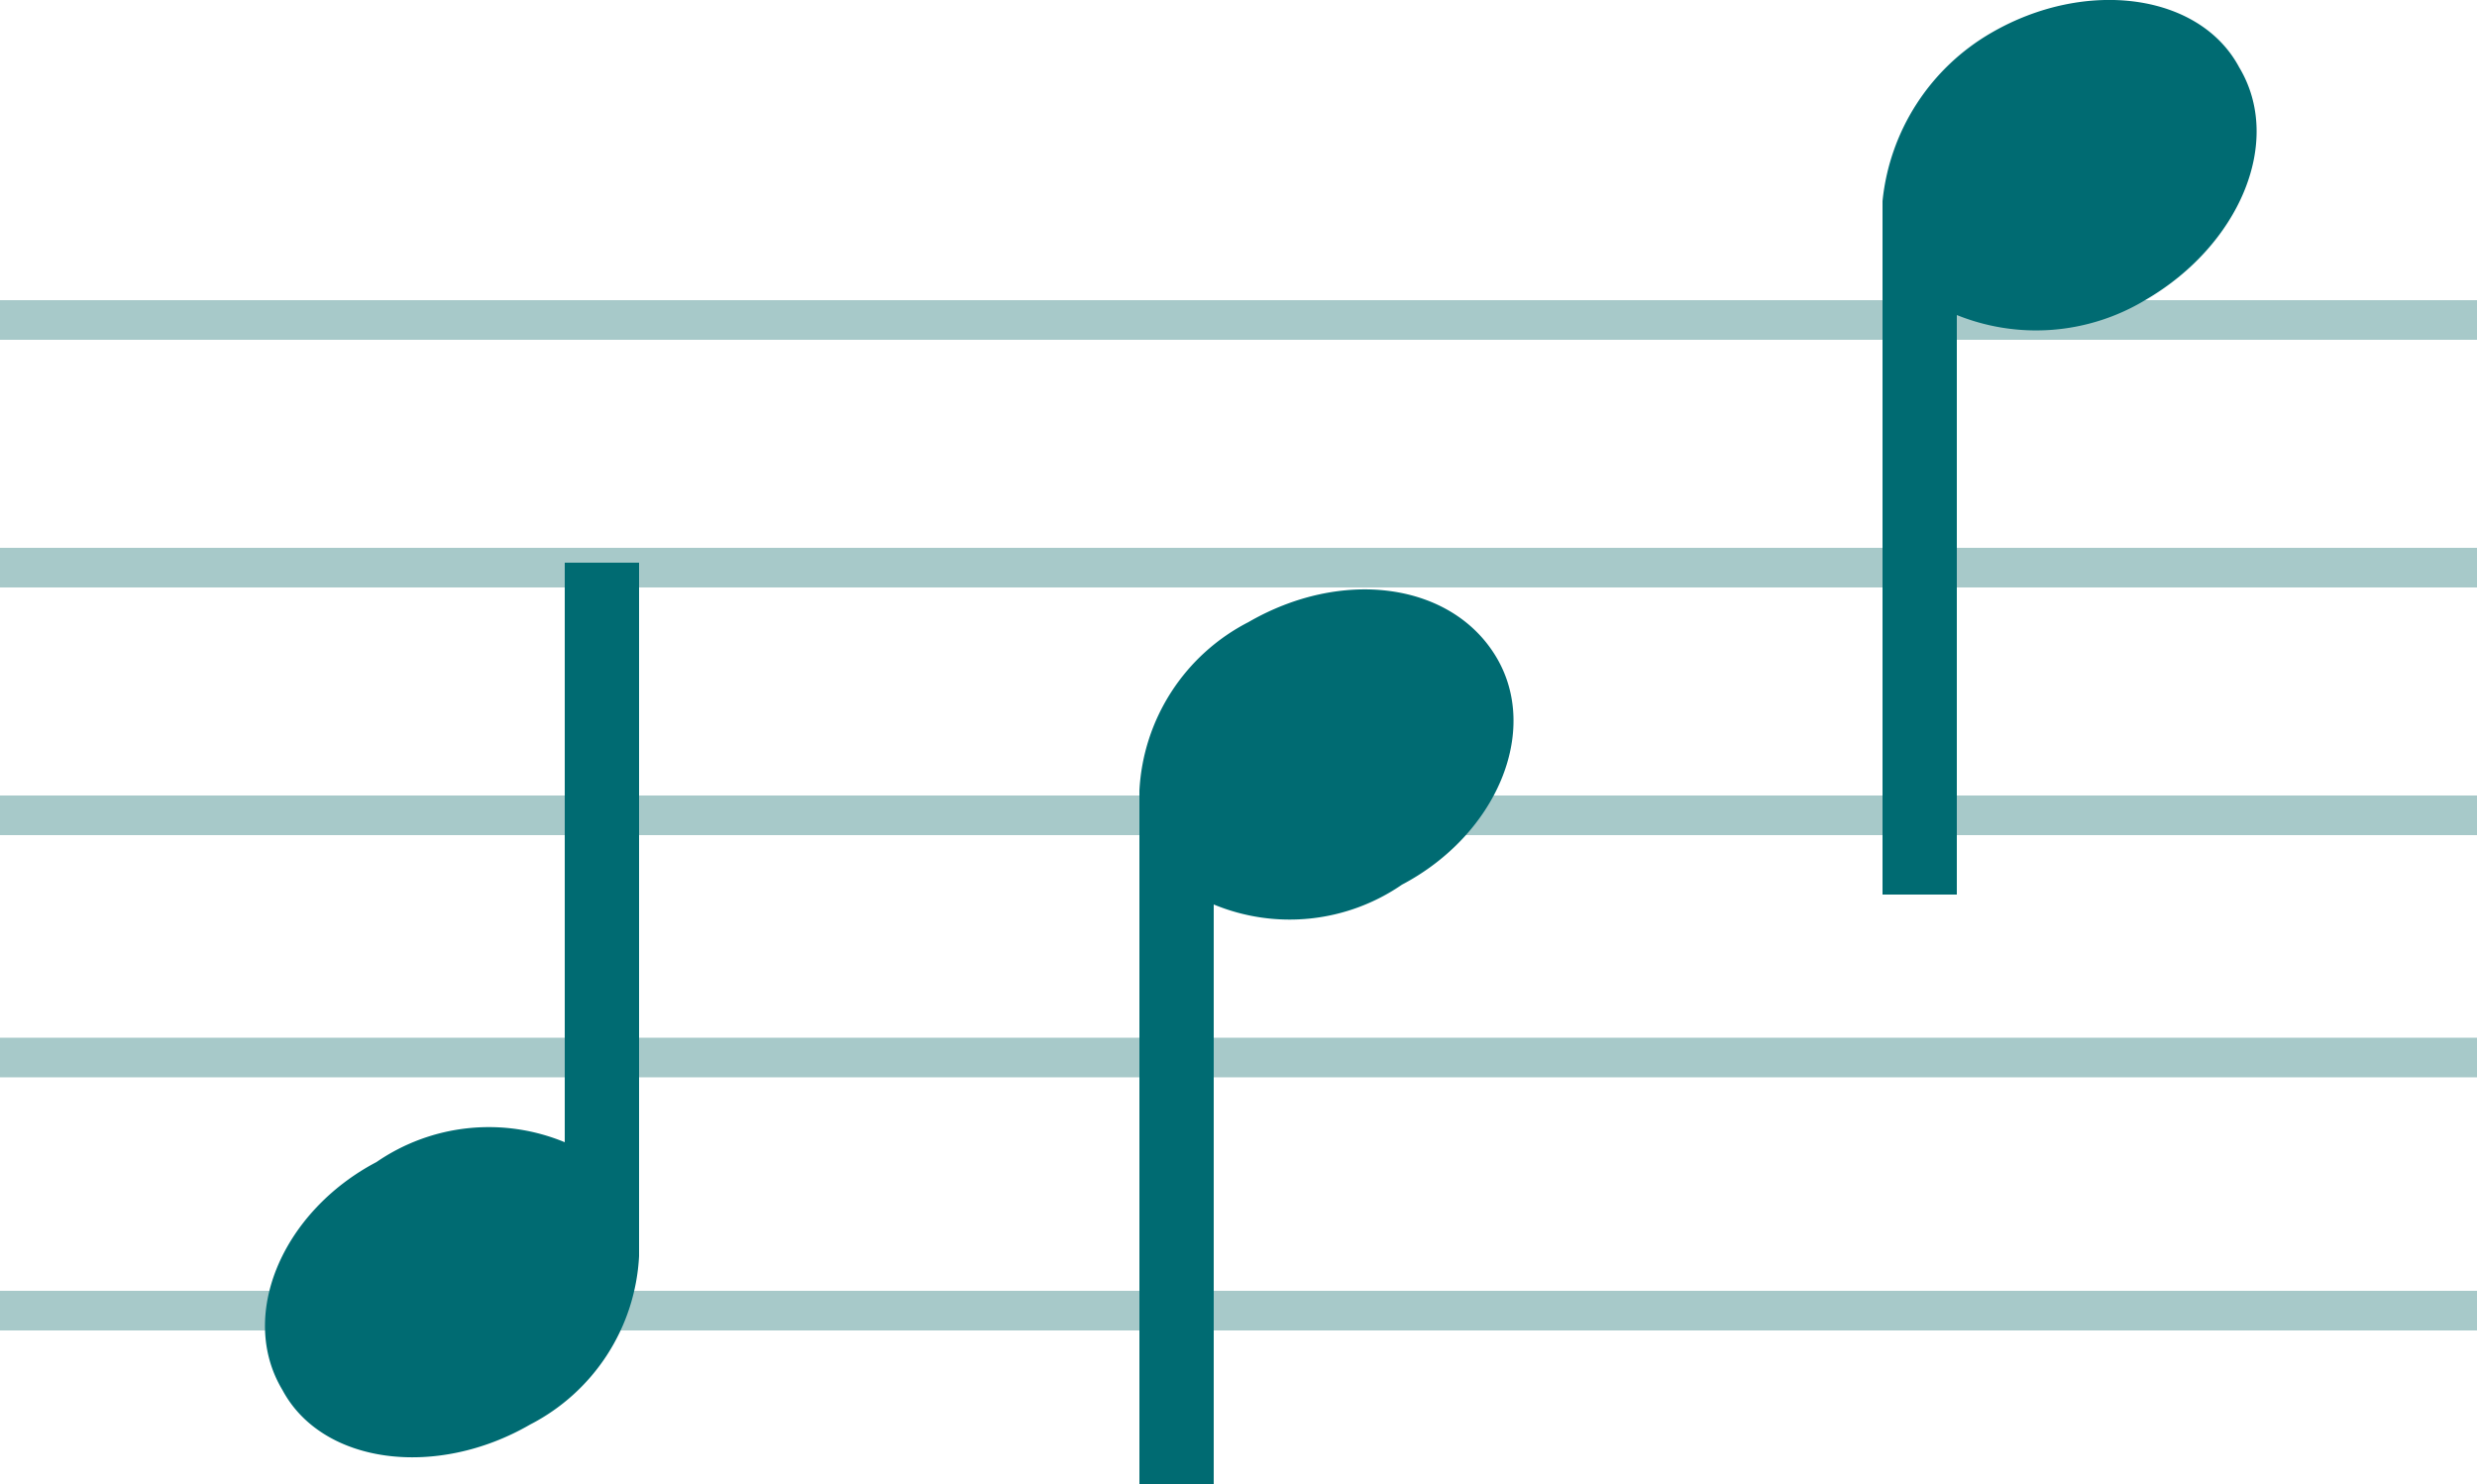
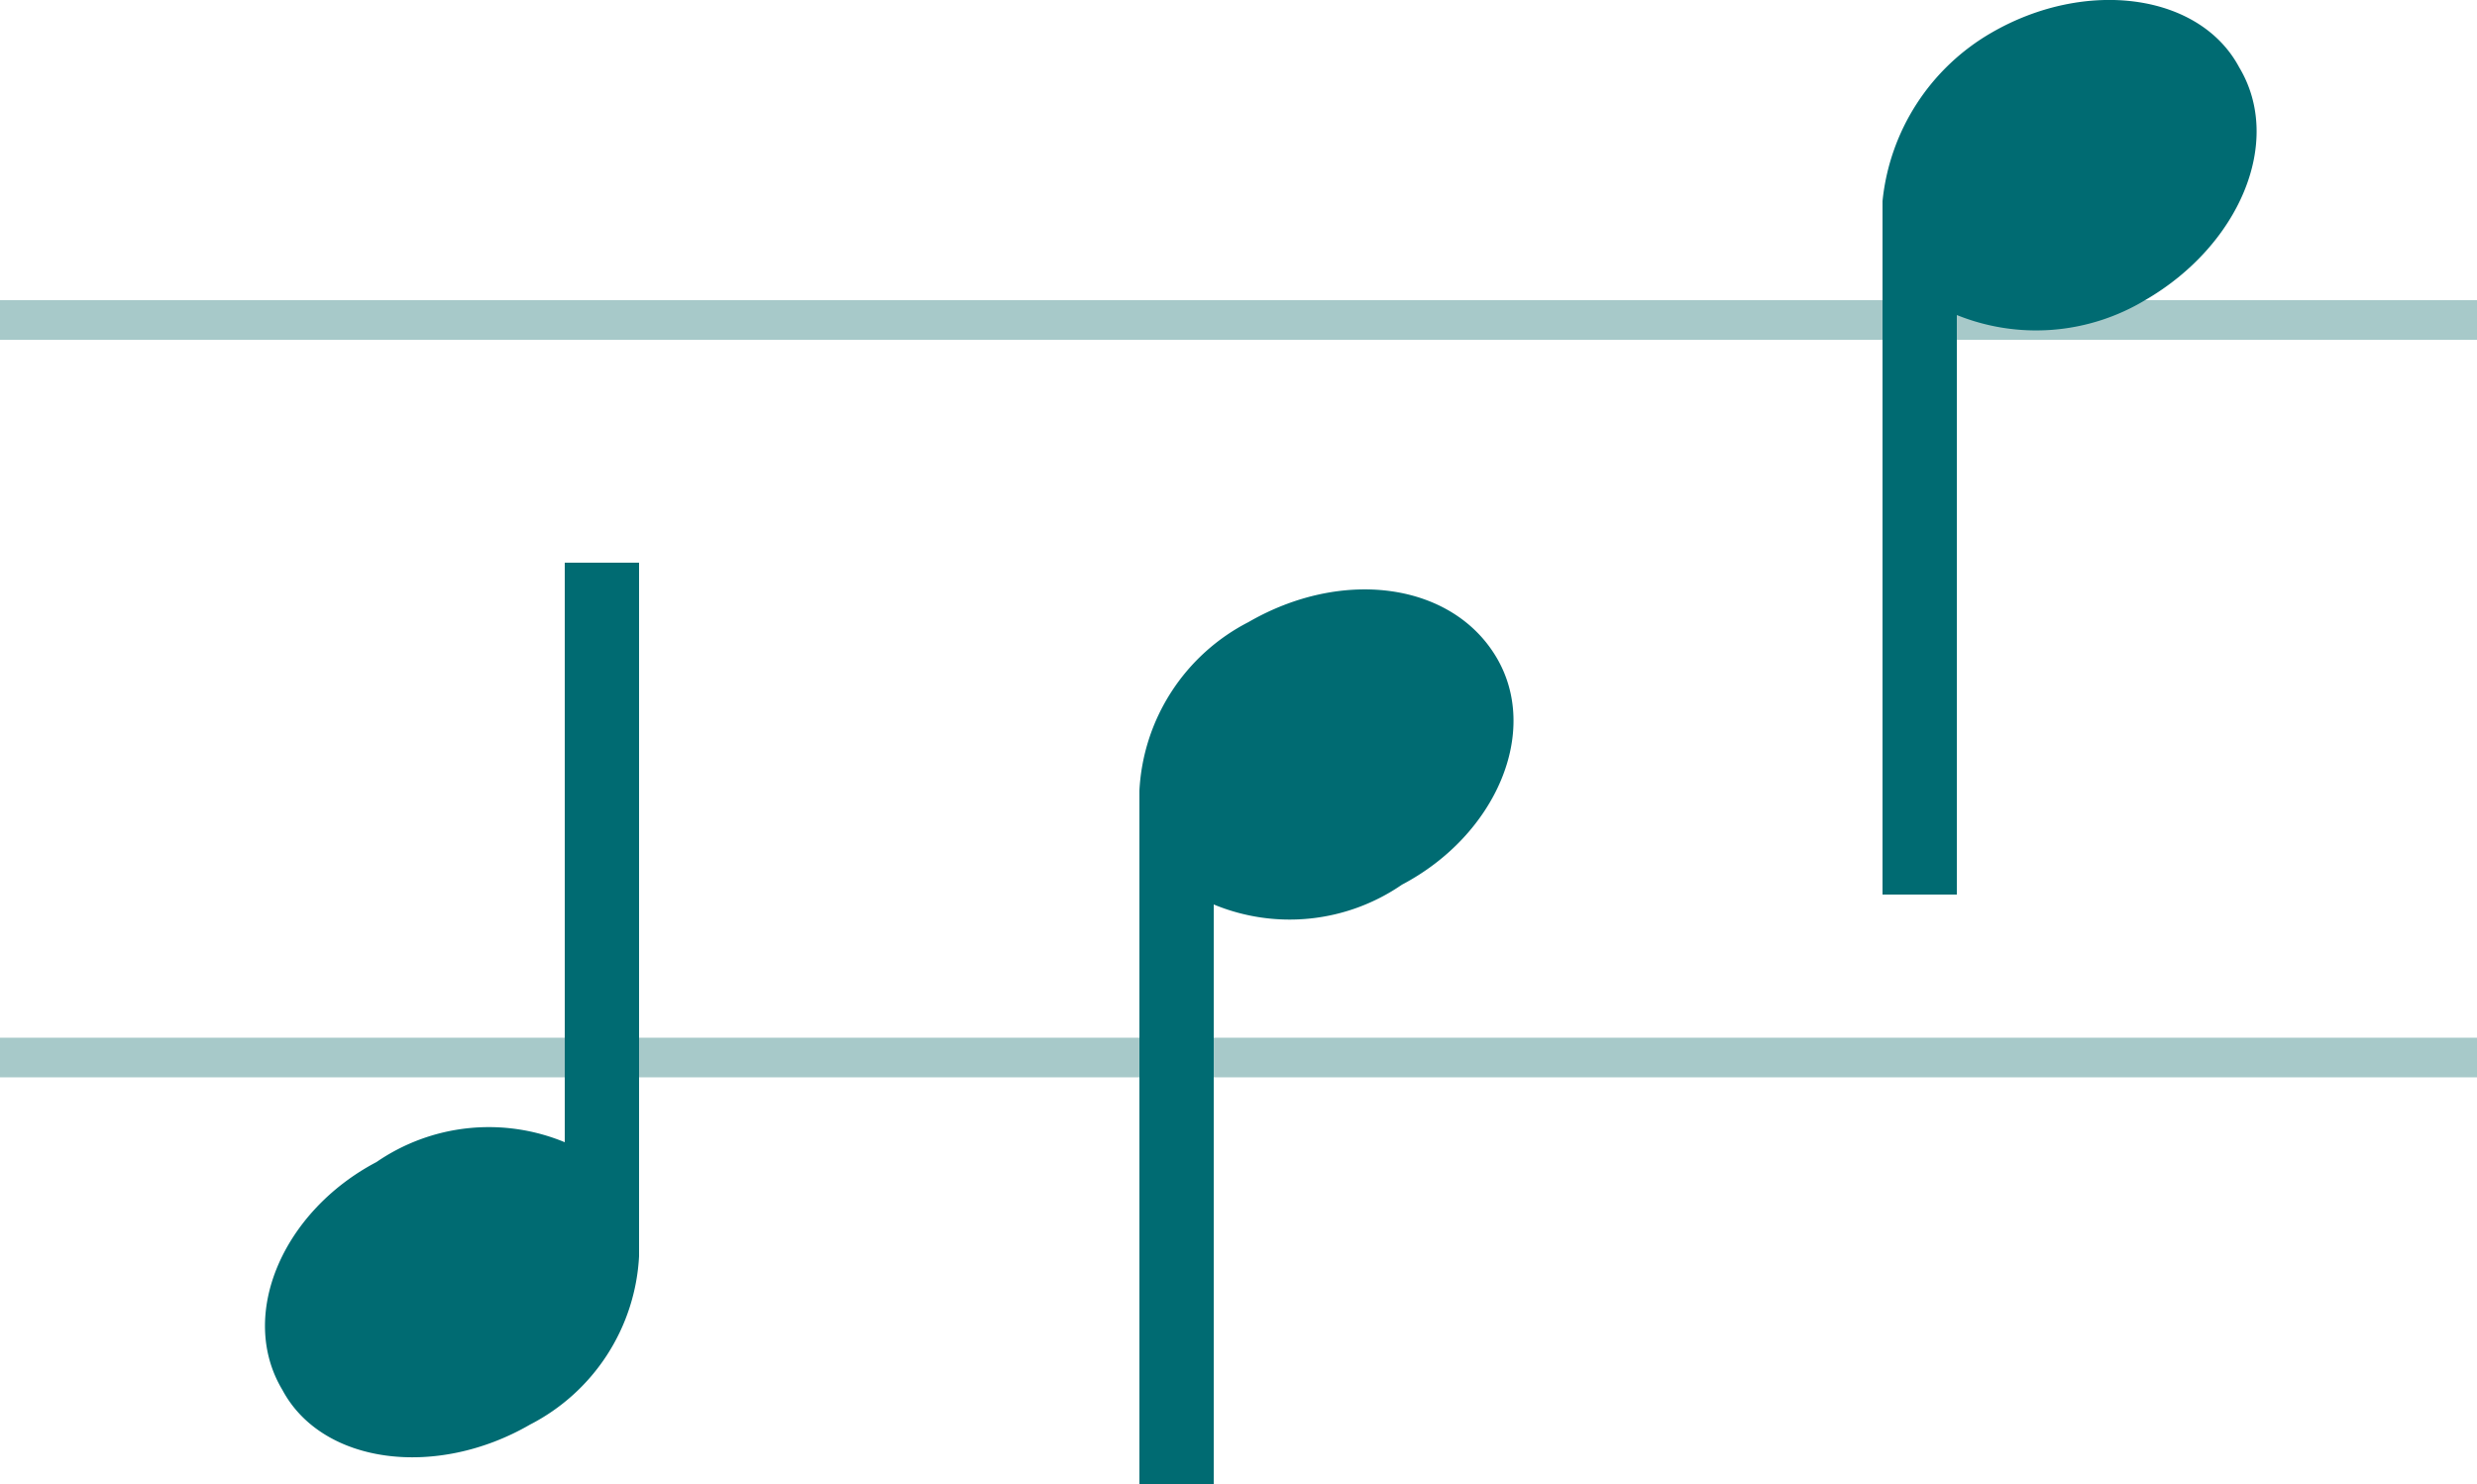
<svg xmlns="http://www.w3.org/2000/svg" id="Calque_1" data-name="Calque 1" viewBox="0 0 50 29.96">
  <defs>
    <style>.cls-1{fill:#a7c9c9;}.cls-2{fill:#006b72;}</style>
  </defs>
  <rect class="cls-1" y="6.06" width="50" height="0.8" />
-   <rect class="cls-1" y="16.06" width="50" height="0.8" />
-   <rect class="cls-1" y="26.06" width="50" height="0.8" />
  <rect class="cls-1" y="20.95" width="50" height="0.8" />
-   <rect class="cls-1" y="11.06" width="50" height="0.8" />
  <path class="cls-2" d="M45.2,1.3c-.8-1.5-3.1-1.8-5-.7A4.44,4.44,0,0,0,38,4h0V18h1.5V6.3A4.27,4.27,0,0,0,43.3,6C45.2,4.9,46.1,2.8,45.2,1.3Z" transform="translate(0 0.06)" />
  <path class="cls-2" d="M30.2,13.2c-.9-1.5-3.1-1.8-5-.7A4.06,4.06,0,0,0,23,15.9h0v14h1.5V18.2a4,4,0,0,0,3.8-.4C30.2,16.8,31.1,14.7,30.2,13.2Z" transform="translate(0 0.06)" />
  <path class="cls-2" d="M5.7,28c.8,1.5,3.1,1.8,5,.7a4.06,4.06,0,0,0,2.2-3.4h0v-14H11.4V23a4,4,0,0,0-3.8.4C5.7,24.4,4.8,26.5,5.7,28Z" transform="translate(0 0.06)" />
</svg>